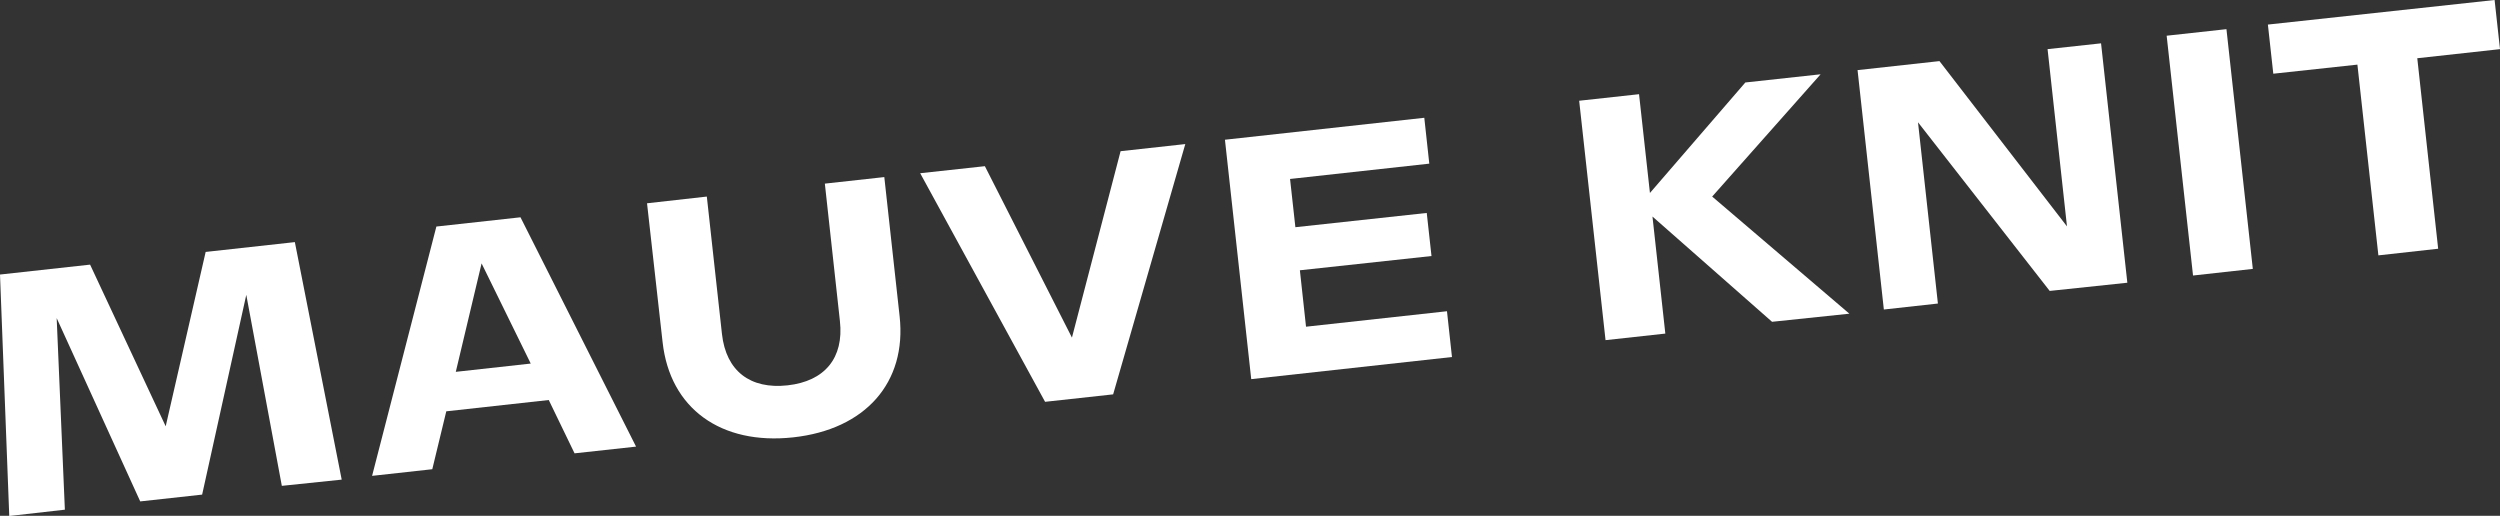
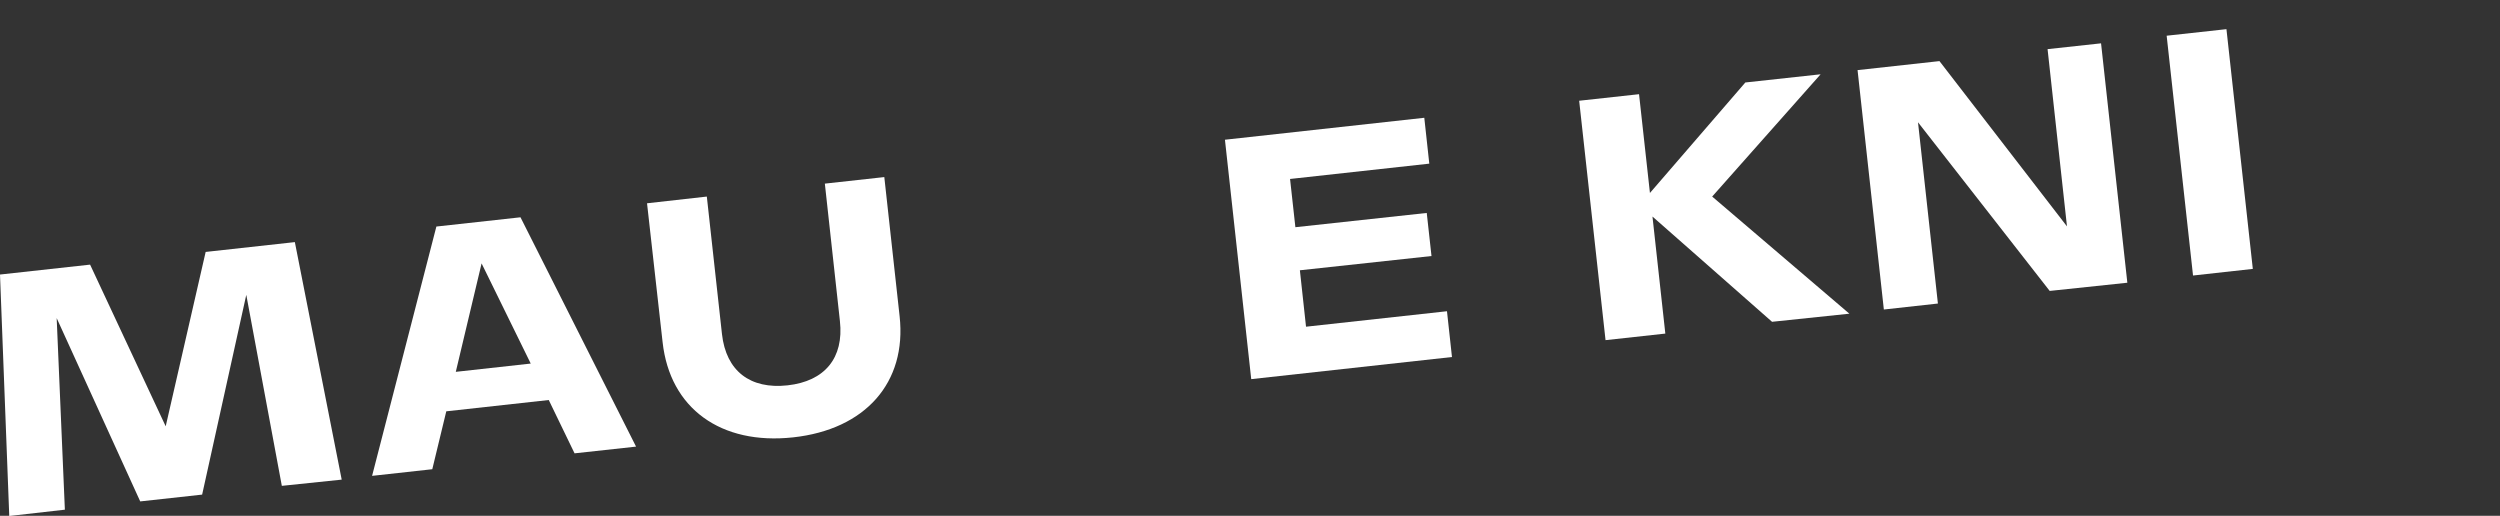
<svg xmlns="http://www.w3.org/2000/svg" viewBox="0 0 305.24 62.98">
  <rect x="0" y="0" width="305.24" height="62.98" fill="#333333" stroke="none" />
  <defs>
    <style>.cls-1{fill:#fff;}</style>
  </defs>
  <g id="レイヤー_2" data-name="レイヤー 2">
    <g id="レイヤー_1-2" data-name="レイヤー 1">
      <path class="cls-1" d="M34.41,59.32,30.07,36,24.68,60.39l-7.56.83L6.92,38.84l1,23.39L1.13,63,0,33.52l11-1.21,9.23,19.74,4.88-21.29L36,29.56l5.72,29Z" />
      <path class="cls-1" d="M67,48.84,54.49,50.22l-1.71,7.07-7.35.81,7.85-30.44,10.27-1.13,14.11,28-7.51.82ZM64.8,44.39l-6-12.23L55.65,45.4Z" />
      <path class="cls-1" d="M80.9,41.77,79,24.82,86.3,24l1.85,16.79c.5,4.51,3.45,6.76,8,6.26s6.9-3.34,6.4-7.85l-1.84-16.78,7.26-.8,1.87,17c.89,8.1-4.19,13.82-13,14.78S81.79,49.88,80.9,41.77Z" />
-       <path class="cls-1" d="M144.72,17.59l-8.81,30.56-8.31.91L112.35,21.15l7.9-.86,10.63,20.93,5.94-22.76Z" />
      <path class="cls-1" d="M176.67,38l.61,5.59-24.51,2.7-3.21-29.23,24.34-2.68.61,5.6-17,1.87.65,5.89L174.2,26l.58,5.26L158.71,33l.75,6.89Z" />
      <path class="cls-1" d="M216.36,39.29l-14.6-12.85,1.57,14.29-7.3.8L192.81,12.3l7.31-.8,1.33,12.06L213.1,10.07l9.19-1L209.05,24l16.75,14.3Z" />
      <path class="cls-1" d="M256.53,5.29l3.21,29.23-9.48,1L234.18,14.93l2.43,22.13-6.6.73L226.8,8.56l10-1.1,15.57,20.18L250,6Z" />
      <path class="cls-1" d="M264.54,4.36l7.3-.8,3.22,29.27-7.3.81Z" />
-       <path class="cls-1" d="M305.24,6l-10.1,1.11,2.55,23.26-7.3.81L287.83,7.89,277.56,9l-.66-6,27.68-3Z" />
    </g>
  </g>
</svg>